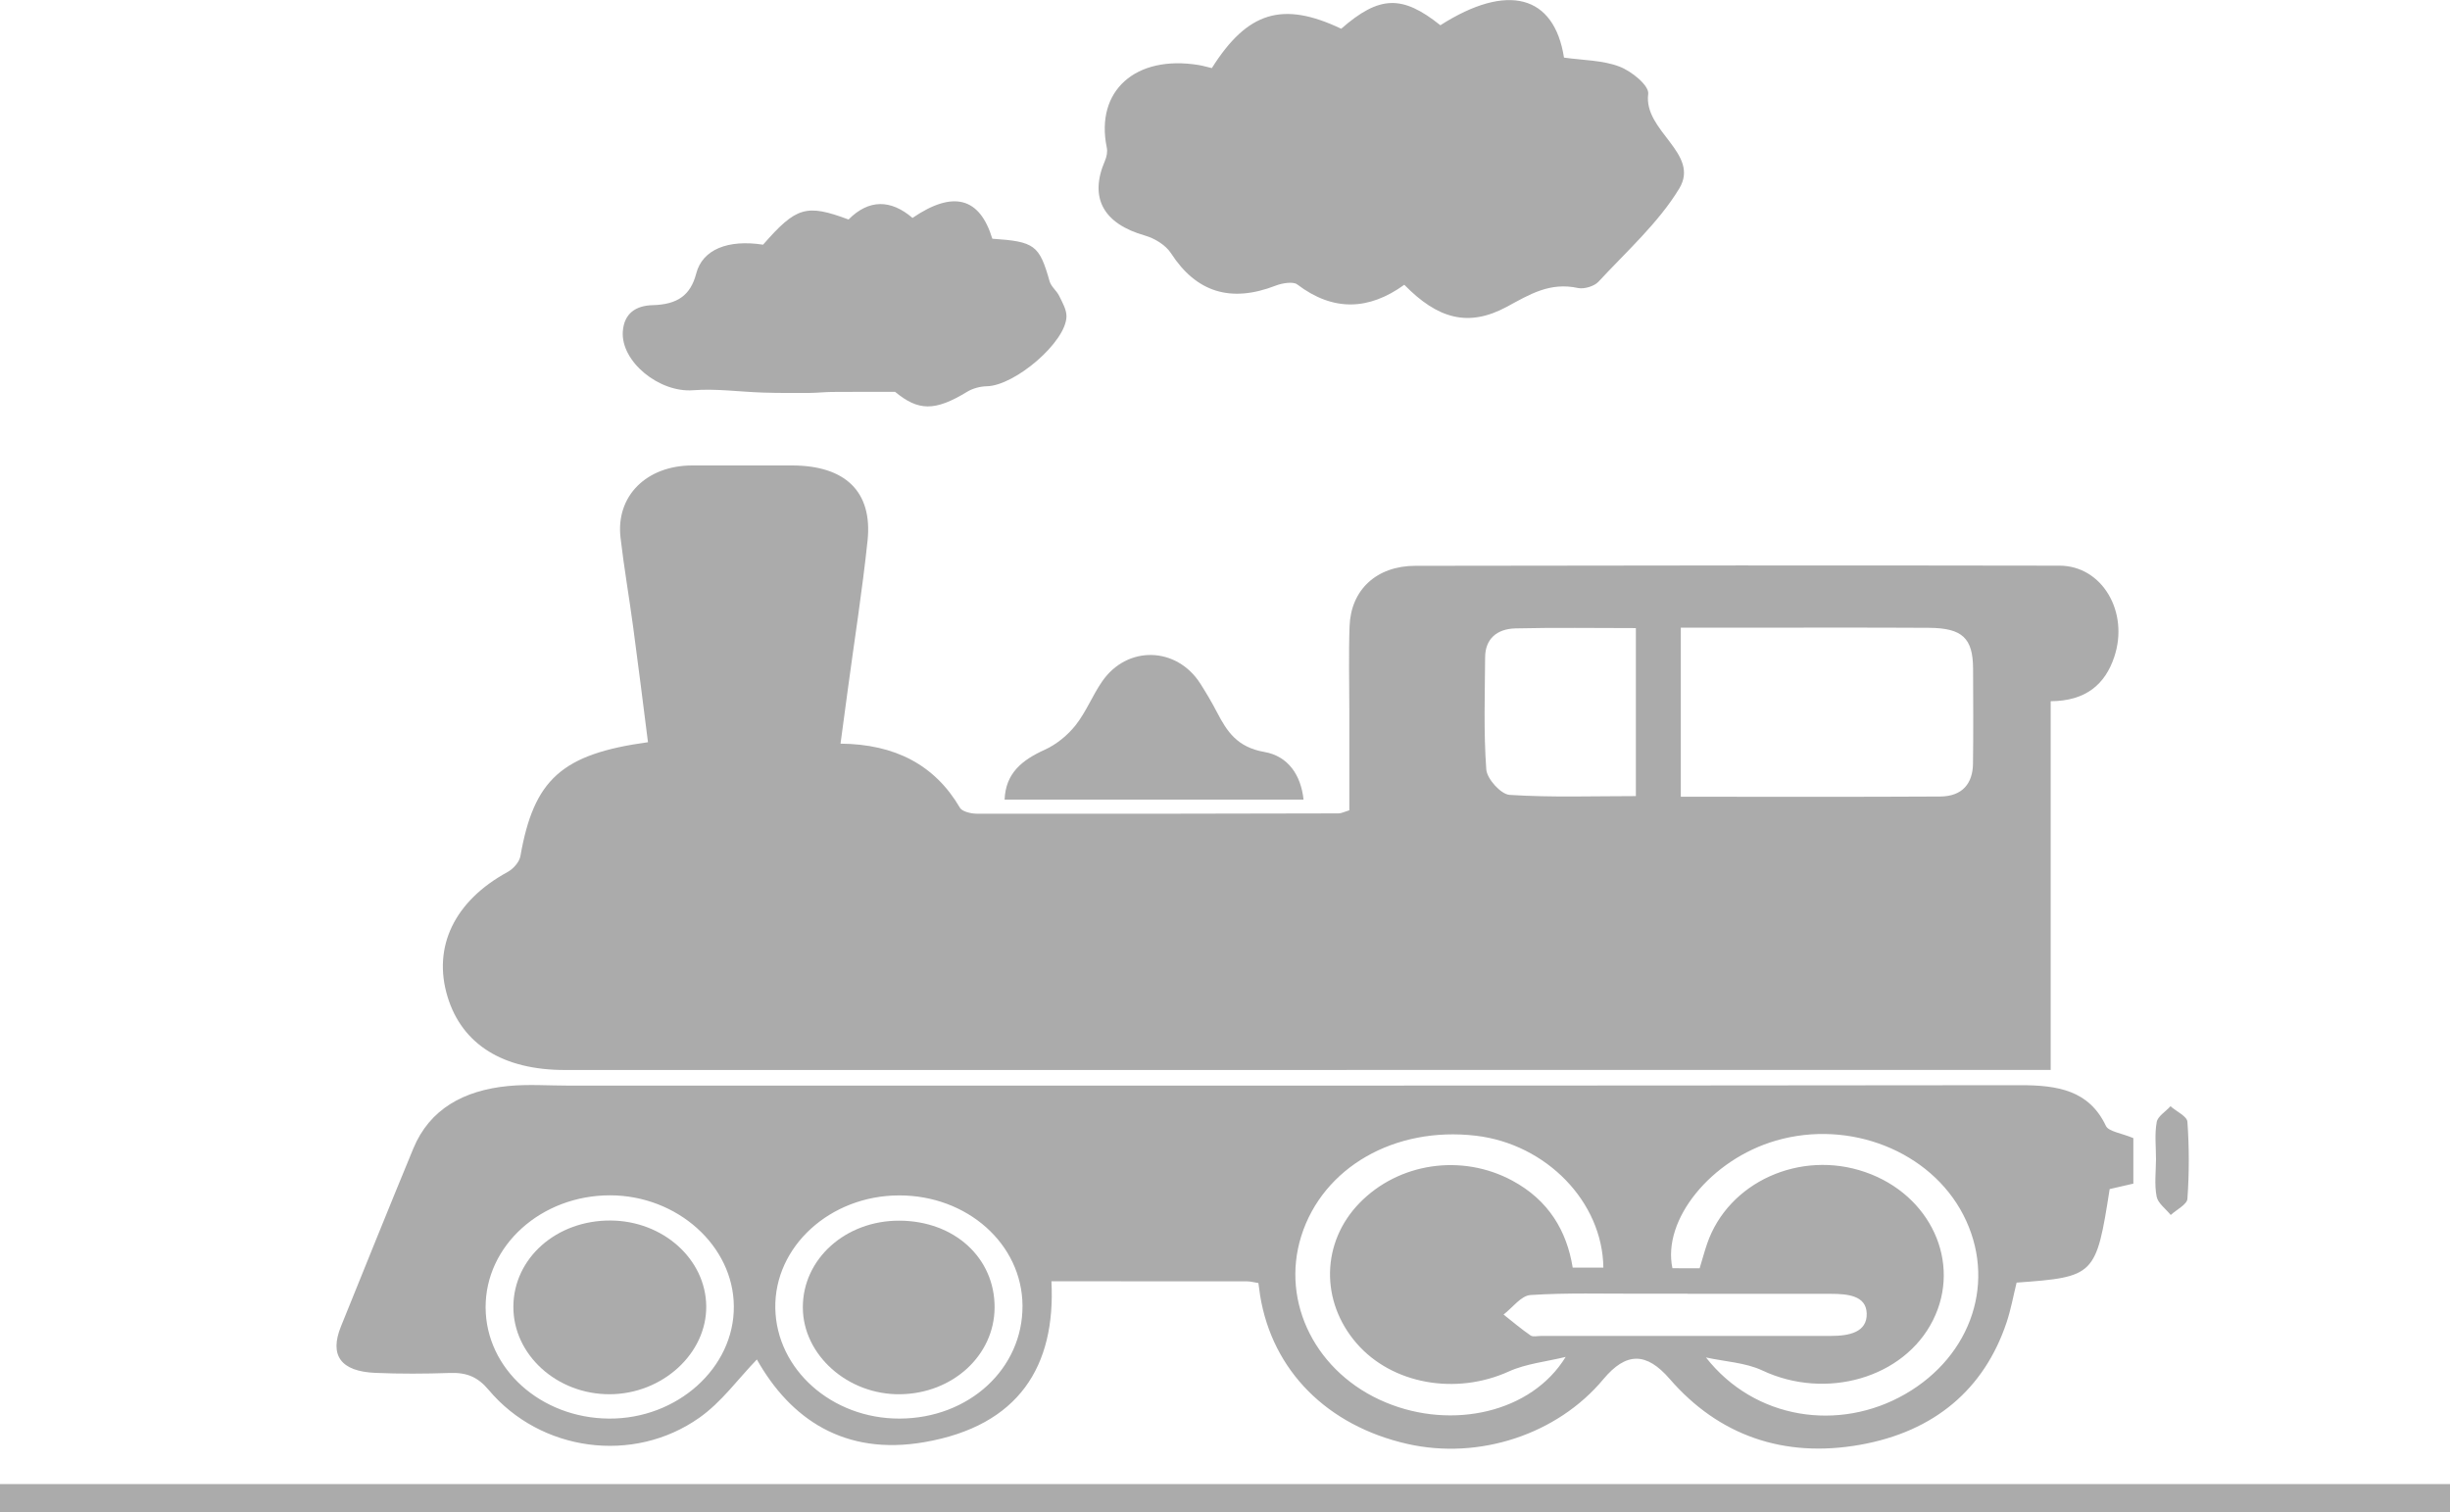
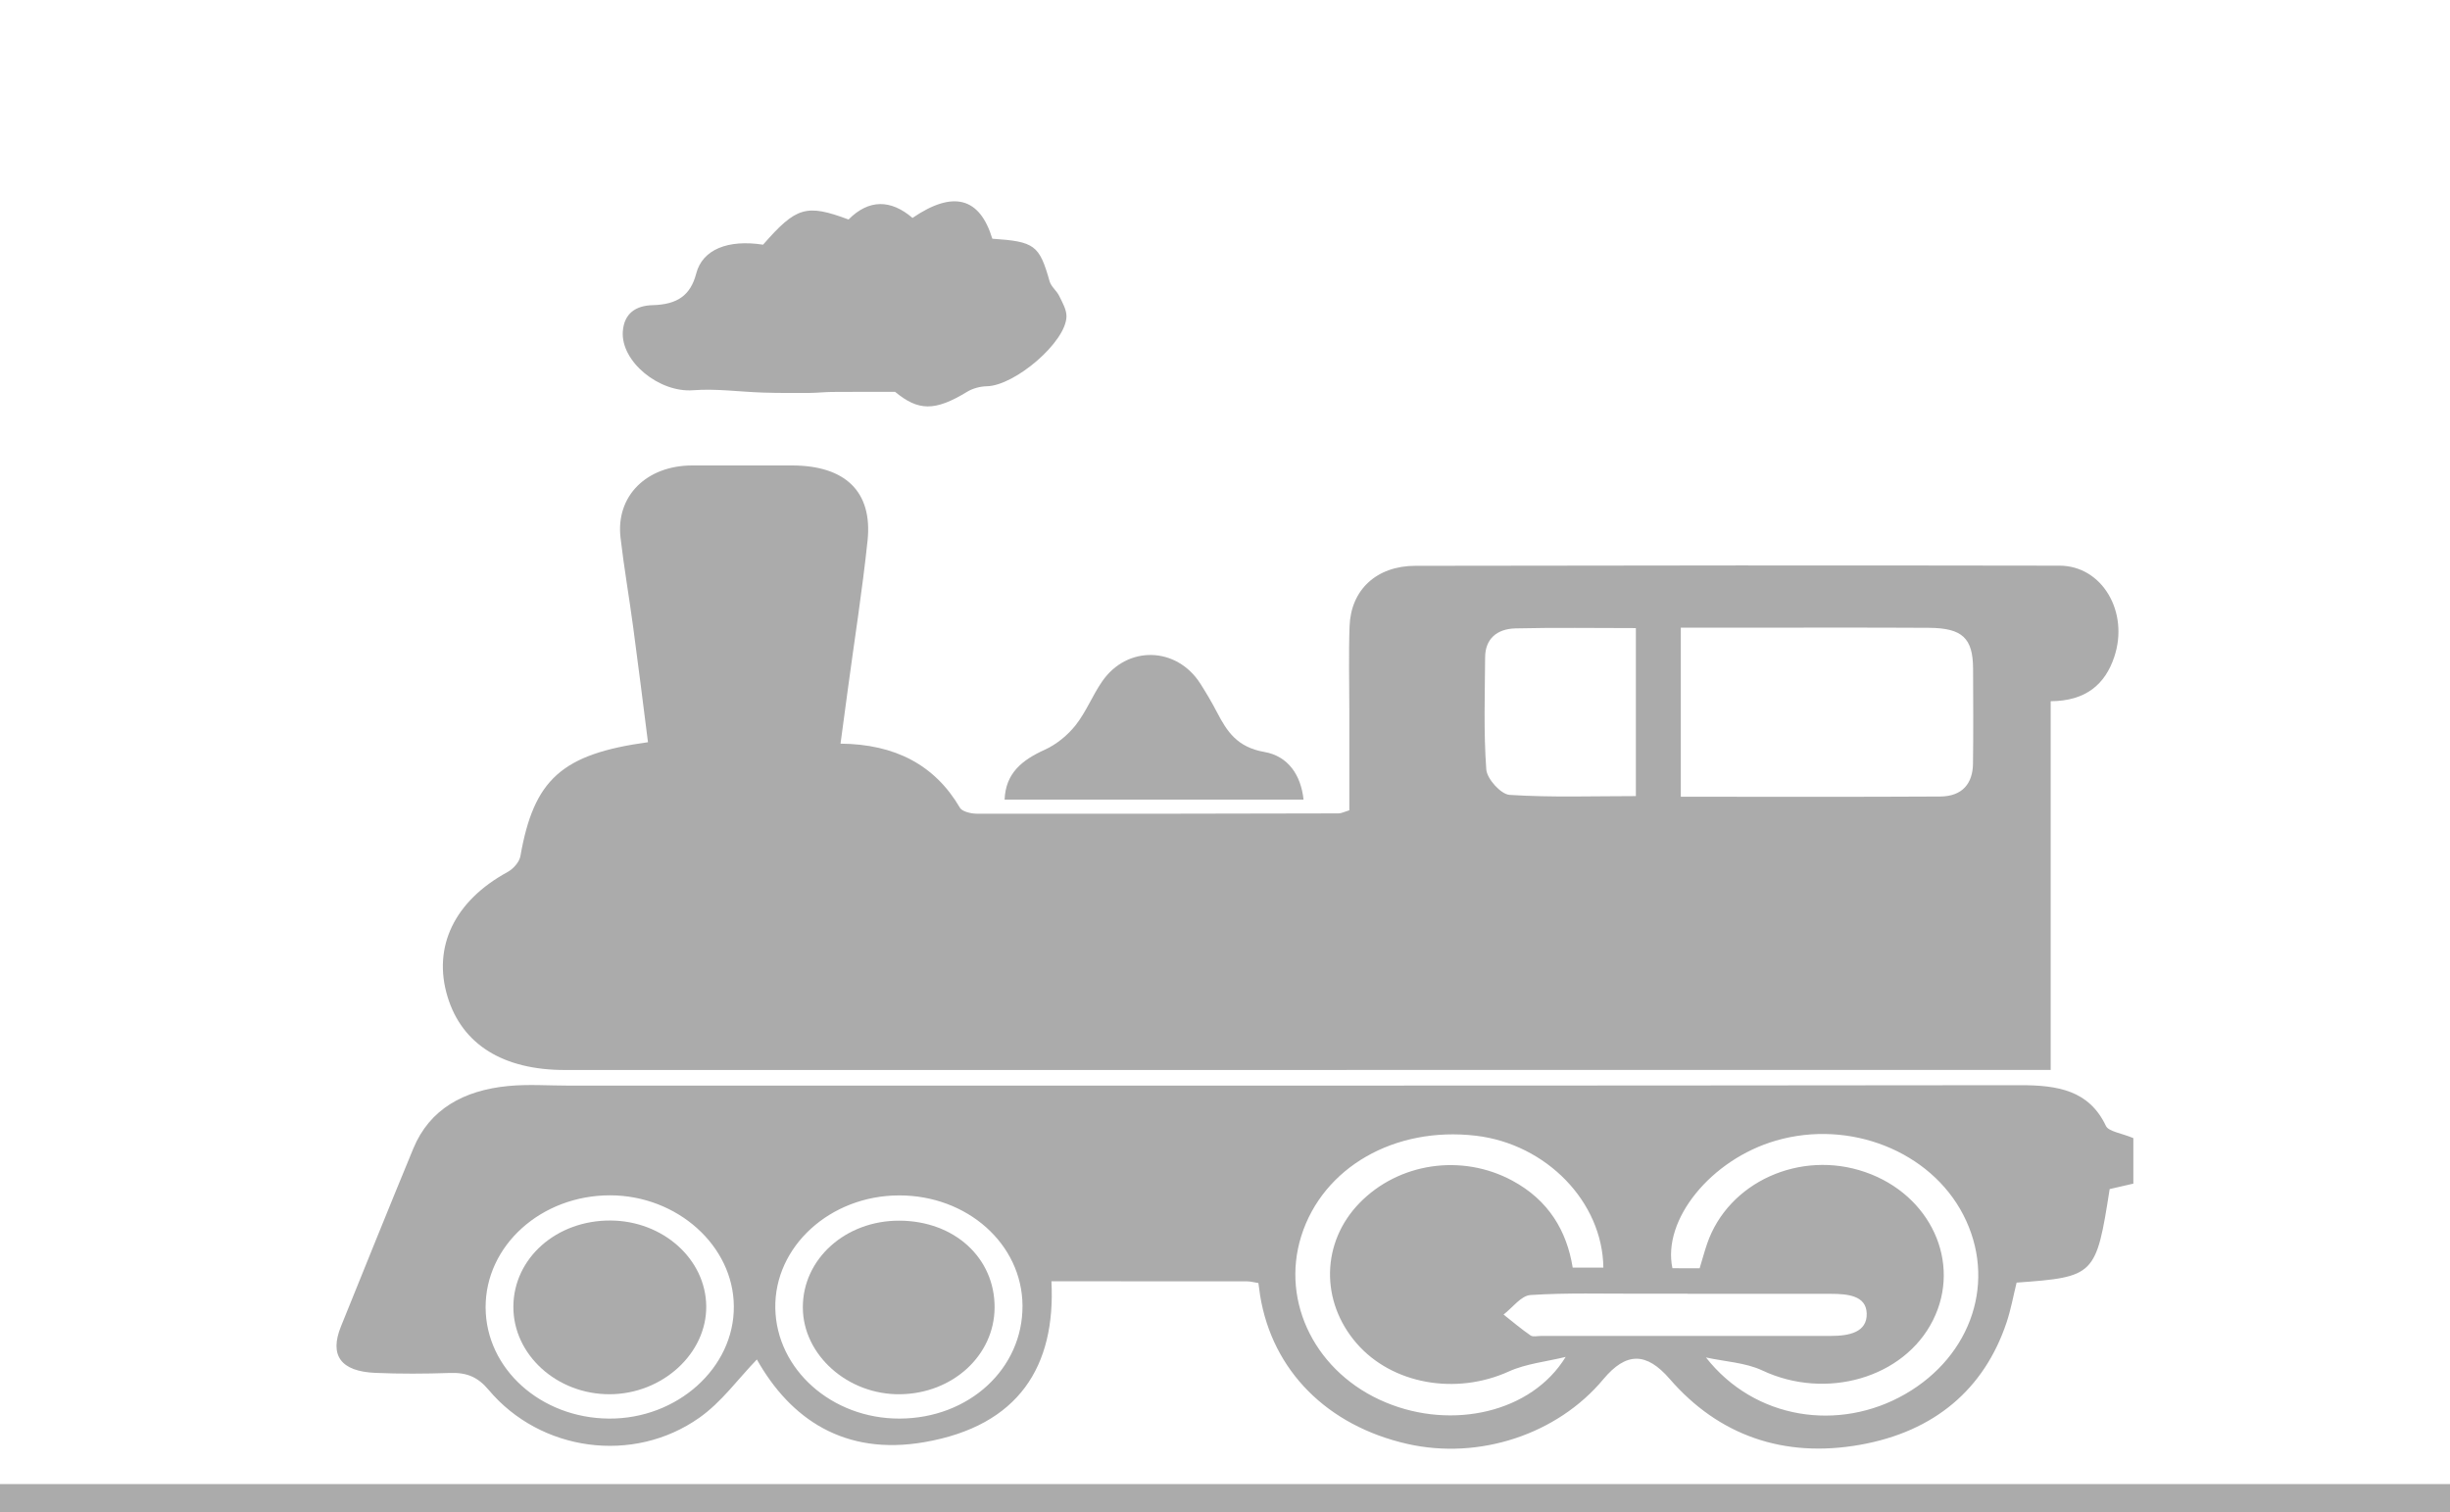
<svg xmlns="http://www.w3.org/2000/svg" width="115" height="71" viewBox="0 0 115 71" fill="none">
  <path d="M96.257 32.917C96.257 38.67 96.257 44.373 96.257 50.226C95.698 50.226 95.238 50.226 94.774 50.226C72.021 50.226 49.267 50.229 26.514 50.229C23.61 50.229 21.689 49.027 21.009 46.795C20.291 44.443 21.34 42.291 23.82 40.938C24.096 40.788 24.38 40.465 24.427 40.189C25.057 36.601 26.352 35.398 30.415 34.842C30.187 33.043 29.962 31.234 29.719 29.429C29.532 28.033 29.289 26.64 29.127 25.241C28.899 23.286 30.345 21.85 32.498 21.85C34.054 21.85 35.611 21.85 37.171 21.85C39.674 21.85 40.965 23.076 40.722 25.381C40.476 27.716 40.108 30.038 39.795 32.367C39.685 33.176 39.578 33.989 39.453 34.909C42.003 34.932 43.88 35.901 45.061 37.924C45.16 38.093 45.573 38.197 45.838 38.197C51.505 38.207 57.172 38.197 62.836 38.183C62.957 38.183 63.078 38.117 63.336 38.037C63.336 36.511 63.336 34.955 63.336 33.396C63.336 32.064 63.299 30.731 63.347 29.402C63.406 27.69 64.609 26.564 66.435 26.561C76.514 26.541 86.594 26.537 96.673 26.554C98.671 26.557 99.945 28.726 99.242 30.835C98.815 32.12 97.91 32.91 96.257 32.917ZM78.895 37.401C83.039 37.401 87.054 37.414 91.069 37.391C92.132 37.384 92.596 36.758 92.61 35.855C92.629 34.369 92.621 32.88 92.614 31.394C92.607 29.955 92.114 29.482 90.539 29.472C87.642 29.455 84.746 29.465 81.85 29.465C80.875 29.465 79.896 29.465 78.895 29.465C78.895 32.17 78.895 34.706 78.895 37.401ZM76.786 29.485C74.832 29.485 72.985 29.455 71.141 29.499C70.236 29.519 69.713 30.015 69.71 30.858C69.699 32.614 69.636 34.376 69.765 36.125C69.798 36.561 70.449 37.287 70.858 37.314C72.812 37.441 74.781 37.371 76.786 37.371C76.786 34.712 76.786 32.184 76.786 29.485Z" fill="#ABABAB" />
  <path d="M100.137 53.427C100.137 54.067 100.137 54.77 100.137 55.563C99.776 55.646 99.39 55.733 99.025 55.819C98.389 59.887 98.33 59.943 94.657 60.21C94.506 60.82 94.392 61.466 94.183 62.089C93.134 65.21 90.804 67.202 87.316 67.822C83.72 68.462 80.666 67.379 78.373 64.731C77.28 63.468 76.331 63.461 75.26 64.744C73.1 67.336 69.431 68.545 66.06 67.782C62.292 66.926 59.727 64.344 59.149 60.82C59.12 60.633 59.097 60.443 59.068 60.23C58.866 60.2 58.7 60.15 58.534 60.15C55.51 60.147 52.488 60.147 49.353 60.147C49.559 64.118 47.837 66.936 43.373 67.702C39.638 68.345 37.102 66.616 35.527 63.818C34.64 64.734 33.879 65.81 32.826 66.553C29.727 68.741 25.37 68.142 22.938 65.247C22.426 64.637 21.911 64.424 21.12 64.451C19.953 64.491 18.783 64.497 17.617 64.447C15.99 64.377 15.453 63.624 16.005 62.265C17.131 59.48 18.253 56.692 19.401 53.914C20.167 52.062 21.771 51.185 23.843 50.982C24.785 50.889 25.746 50.962 26.695 50.962C49.404 50.962 72.11 50.969 94.819 50.942C96.6 50.939 98.061 51.189 98.849 52.854C98.97 53.118 99.588 53.194 100.137 53.427ZM73.49 63.698C72.596 63.918 71.628 64.014 70.815 64.384C68.349 65.5 65.353 64.99 63.679 63.062C61.964 61.086 62.019 58.321 63.812 56.475C65.652 54.583 68.607 54.144 70.98 55.419C72.691 56.339 73.541 57.778 73.821 59.507C74.358 59.507 74.811 59.507 75.26 59.507C75.223 56.412 72.574 53.701 69.276 53.314C65.46 52.868 62.097 54.8 61.081 58.021C60.095 61.156 61.791 64.491 65.059 65.84C68.165 67.132 71.889 66.316 73.49 63.698ZM79.779 59.537C79.904 59.127 80.004 58.754 80.129 58.388C81.119 55.493 84.493 53.964 87.547 55.02C90.624 56.083 92.085 59.27 90.734 61.972C89.373 64.697 85.704 65.737 82.723 64.334C81.936 63.964 80.964 63.918 80.077 63.724C82.359 66.636 86.315 67.229 89.421 65.447C92.582 63.631 93.734 60.09 92.155 57.029C90.613 54.04 86.823 52.538 83.36 53.544C80.316 54.427 78.013 57.255 78.502 59.534C78.918 59.537 79.338 59.537 79.779 59.537ZM28.642 56.112C25.403 56.109 22.78 58.471 22.794 61.383C22.809 64.254 25.378 66.566 28.576 66.593C31.788 66.619 34.471 64.211 34.445 61.319C34.427 58.481 31.792 56.119 28.642 56.112ZM42.199 56.116C38.964 56.122 36.337 58.521 36.392 61.416C36.447 64.287 39.045 66.599 42.221 66.593C45.478 66.586 48.017 64.254 47.995 61.283C47.973 58.401 45.404 56.109 42.199 56.116ZM79.216 60.736C79.216 60.733 79.216 60.733 79.216 60.73C78.484 60.73 77.748 60.726 77.015 60.73C75.29 60.736 73.556 60.68 71.838 60.793C71.396 60.823 70.995 61.389 70.575 61.709C70.995 62.039 71.403 62.389 71.845 62.692C71.955 62.768 72.18 62.712 72.353 62.712C76.887 62.712 81.42 62.712 85.95 62.712C86.79 62.712 87.651 62.545 87.621 61.652C87.595 60.81 86.712 60.74 85.947 60.736C83.706 60.736 81.461 60.736 79.216 60.736Z" fill="#ABABAB" />
-   <path d="M65.916 13.368C64.256 14.567 62.582 14.637 60.889 13.351C60.698 13.205 60.179 13.291 59.881 13.408C57.761 14.231 56.146 13.714 54.968 11.892C54.729 11.519 54.214 11.193 53.746 11.059C51.792 10.503 51.115 9.29 51.862 7.555C51.947 7.362 51.995 7.122 51.95 6.922C51.402 4.267 53.294 2.565 56.271 3.054C56.477 3.088 56.679 3.151 56.882 3.197C58.556 0.542 60.205 0.043 62.954 1.349C64.746 -0.214 65.813 -0.25 67.609 1.185C70.763 -0.827 72.952 -0.234 73.412 2.704C74.303 2.831 75.234 2.824 76.021 3.128C76.592 3.347 77.416 4.02 77.365 4.41C77.133 6.156 79.826 7.202 78.818 8.857C77.843 10.463 76.341 11.809 75.024 13.231C74.836 13.434 74.358 13.581 74.075 13.521C72.75 13.235 71.819 13.811 70.737 14.397C68.926 15.377 67.487 14.974 65.916 13.368Z" fill="#ABABAB" />
  <path d="M42.015 18.395C40.764 18.395 39.913 18.392 39.06 18.399C38.71 18.402 38.361 18.442 38.007 18.445C37.279 18.449 36.546 18.452 35.818 18.429C34.721 18.395 33.617 18.235 32.535 18.319C30.945 18.442 29.138 16.976 29.234 15.564C29.293 14.711 29.845 14.345 30.636 14.325C31.784 14.294 32.41 13.875 32.679 12.842C32.973 11.706 34.173 11.233 35.818 11.486C37.374 9.707 37.842 9.564 39.829 10.304C40.786 9.344 41.812 9.358 42.832 10.23C44.738 8.928 45.989 9.261 46.578 11.206C48.572 11.34 48.786 11.509 49.268 13.209C49.338 13.455 49.599 13.648 49.717 13.891C49.868 14.201 50.063 14.534 50.059 14.854C50.041 16.057 47.634 18.109 46.317 18.132C46.008 18.139 45.658 18.232 45.4 18.389C43.87 19.325 43.097 19.288 42.015 18.395Z" fill="#ABABAB" />
  <path d="M47.155 37.537C47.203 36.298 47.965 35.682 49.047 35.192C49.602 34.939 50.121 34.506 50.486 34.046C50.983 33.416 51.273 32.657 51.73 31.994C52.903 30.285 55.229 30.345 56.344 32.094C56.624 32.534 56.889 32.983 57.128 33.443C57.592 34.333 58.066 35.075 59.347 35.299C60.462 35.492 61.066 36.385 61.187 37.537C56.517 37.537 51.91 37.537 47.155 37.537Z" fill="#ABABAB" />
-   <path d="M101.2 54.42C101.2 53.837 101.13 53.244 101.233 52.674C101.281 52.401 101.656 52.178 101.88 51.931C102.156 52.175 102.657 52.401 102.675 52.661C102.76 53.864 102.76 55.073 102.675 56.275C102.657 56.542 102.167 56.782 101.891 57.035C101.66 56.748 101.288 56.482 101.229 56.169C101.119 55.599 101.196 55.003 101.2 54.42Z" fill="#ABABAB" />
  <path d="M24.097 61.336C24.108 59.06 26.121 57.278 28.664 57.295C31.122 57.312 33.124 59.104 33.15 61.312C33.175 63.538 31.096 65.44 28.623 65.45C26.139 65.46 24.086 63.594 24.097 61.336Z" fill="#ABABAB" />
  <path d="M42.217 57.302C44.801 57.312 46.7 59.051 46.685 61.389C46.67 63.625 44.723 65.414 42.261 65.45C39.796 65.487 37.687 63.608 37.684 61.373C37.68 59.097 39.689 57.292 42.217 57.302Z" fill="#ABABAB" />
  <path d="M115 69.667H0V71H115V69.667Z" fill="#ABABAB" />
</svg>